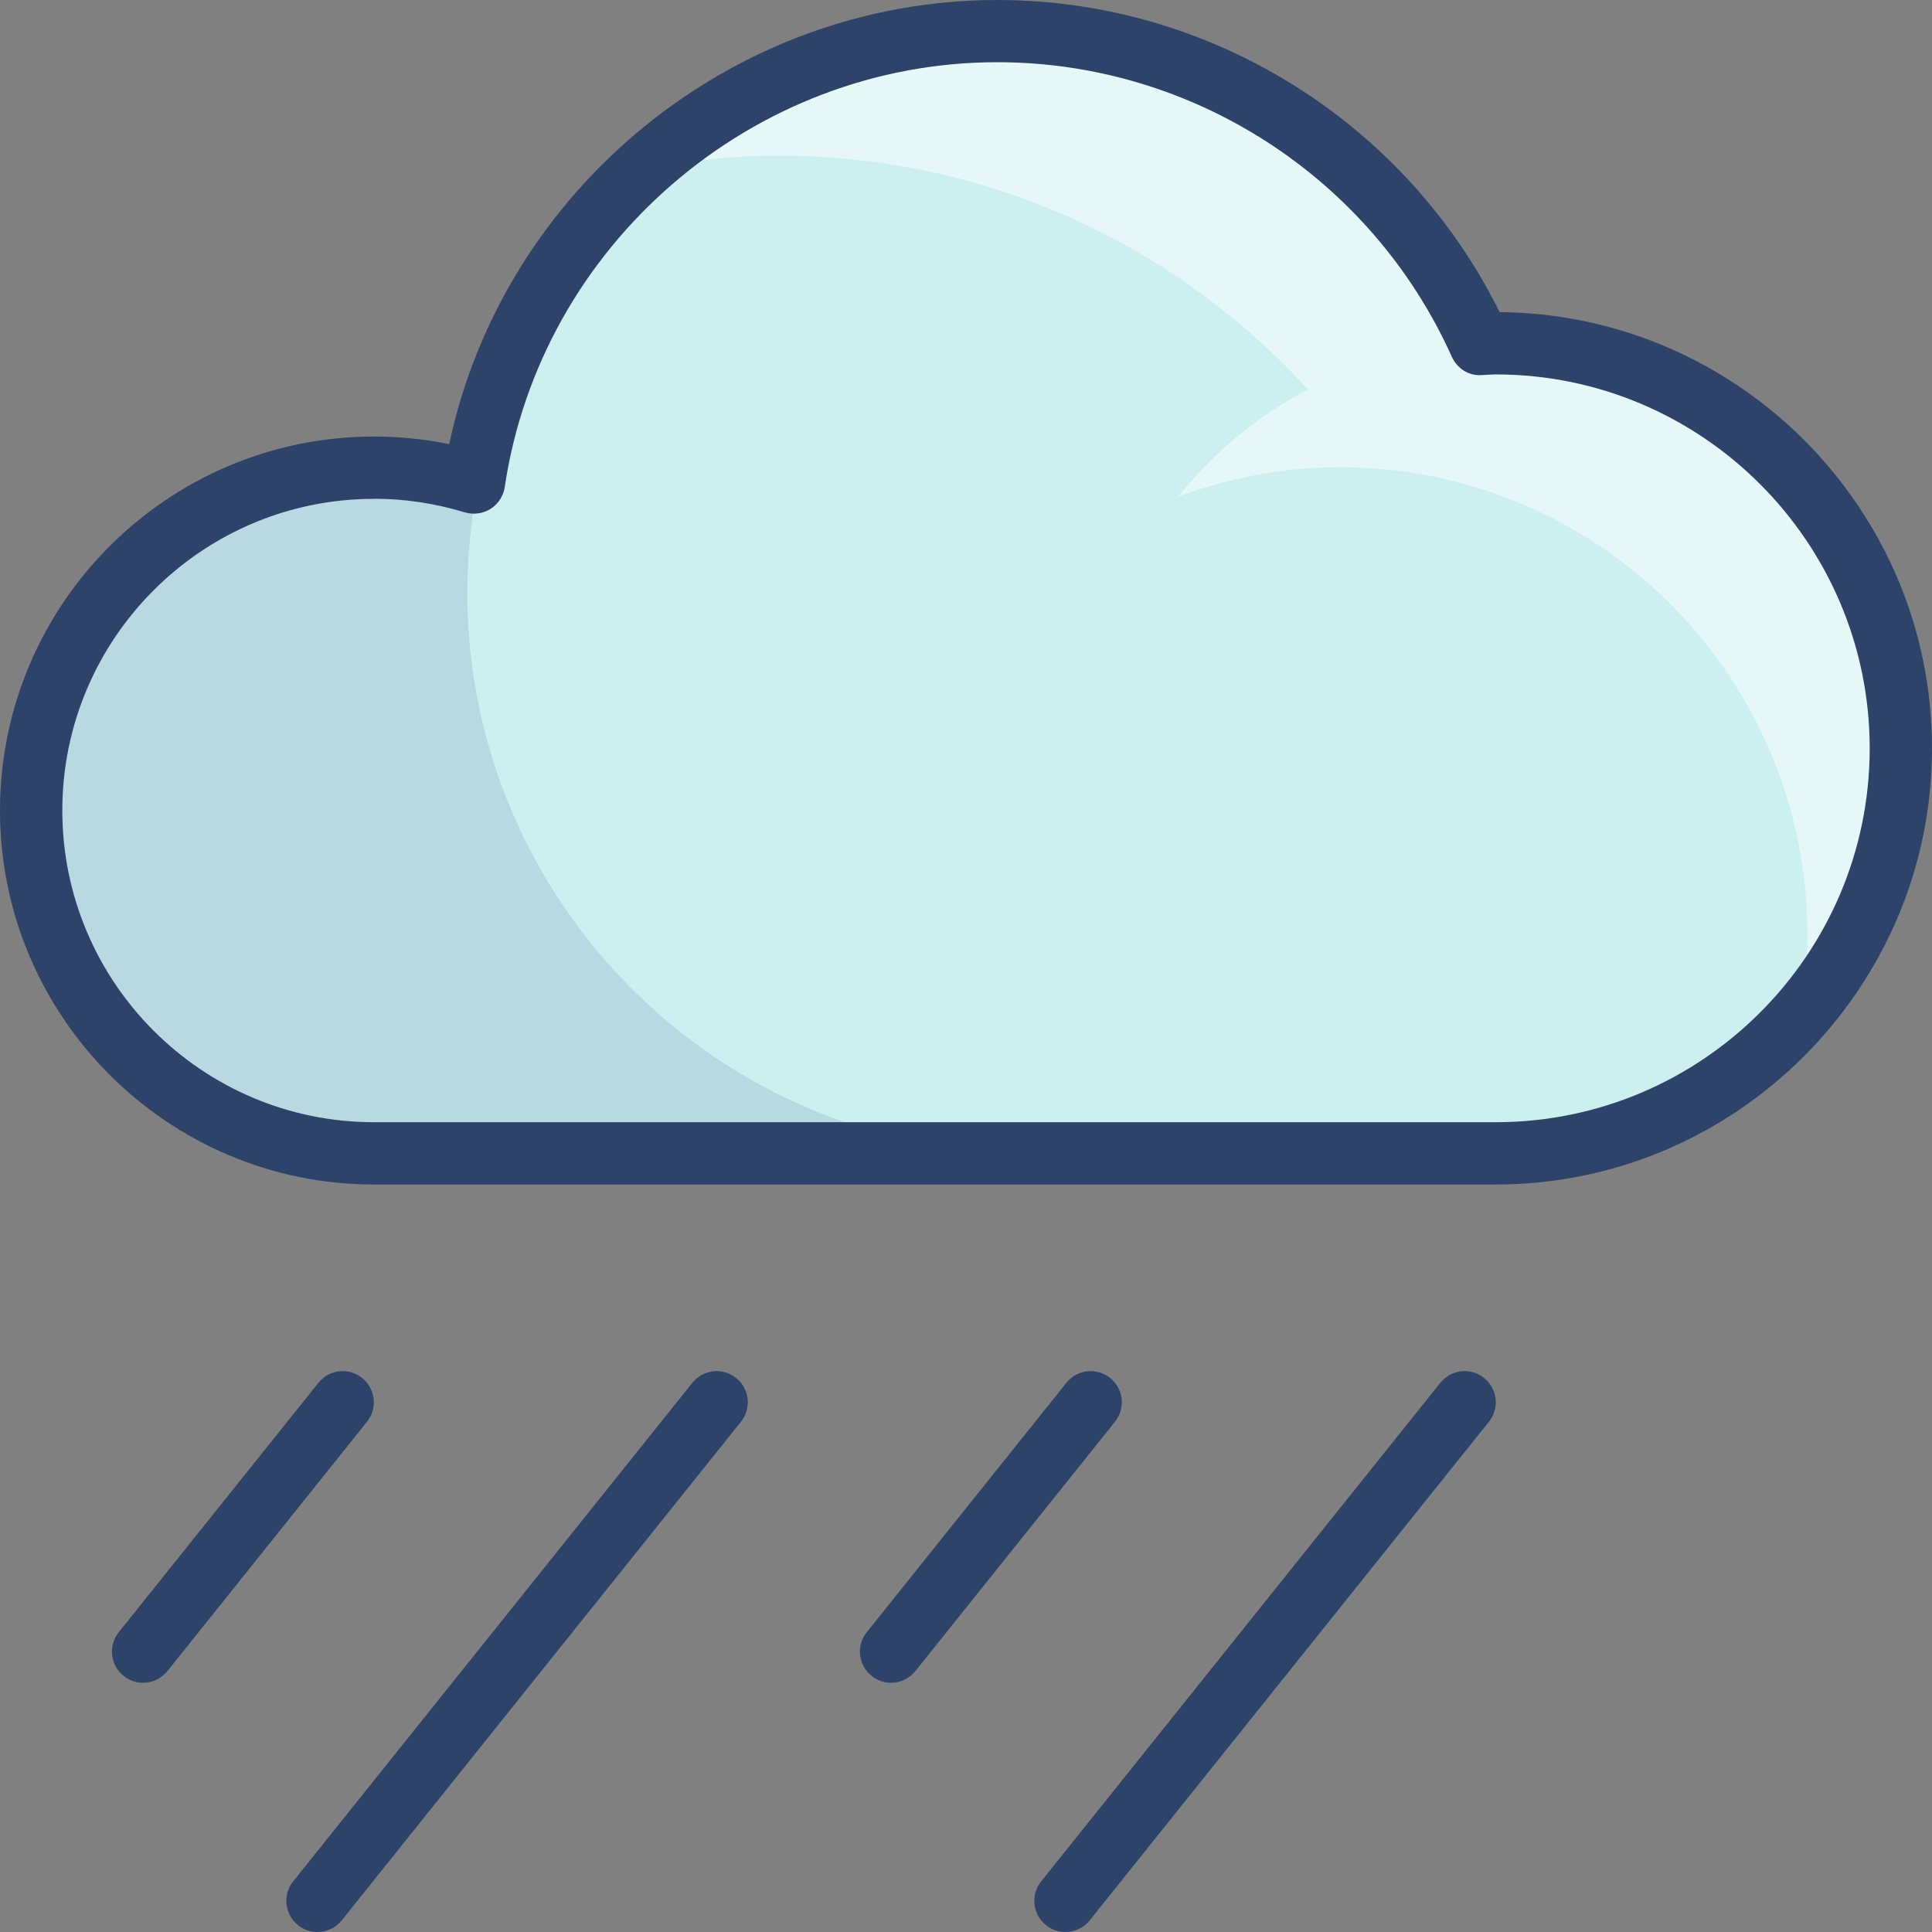
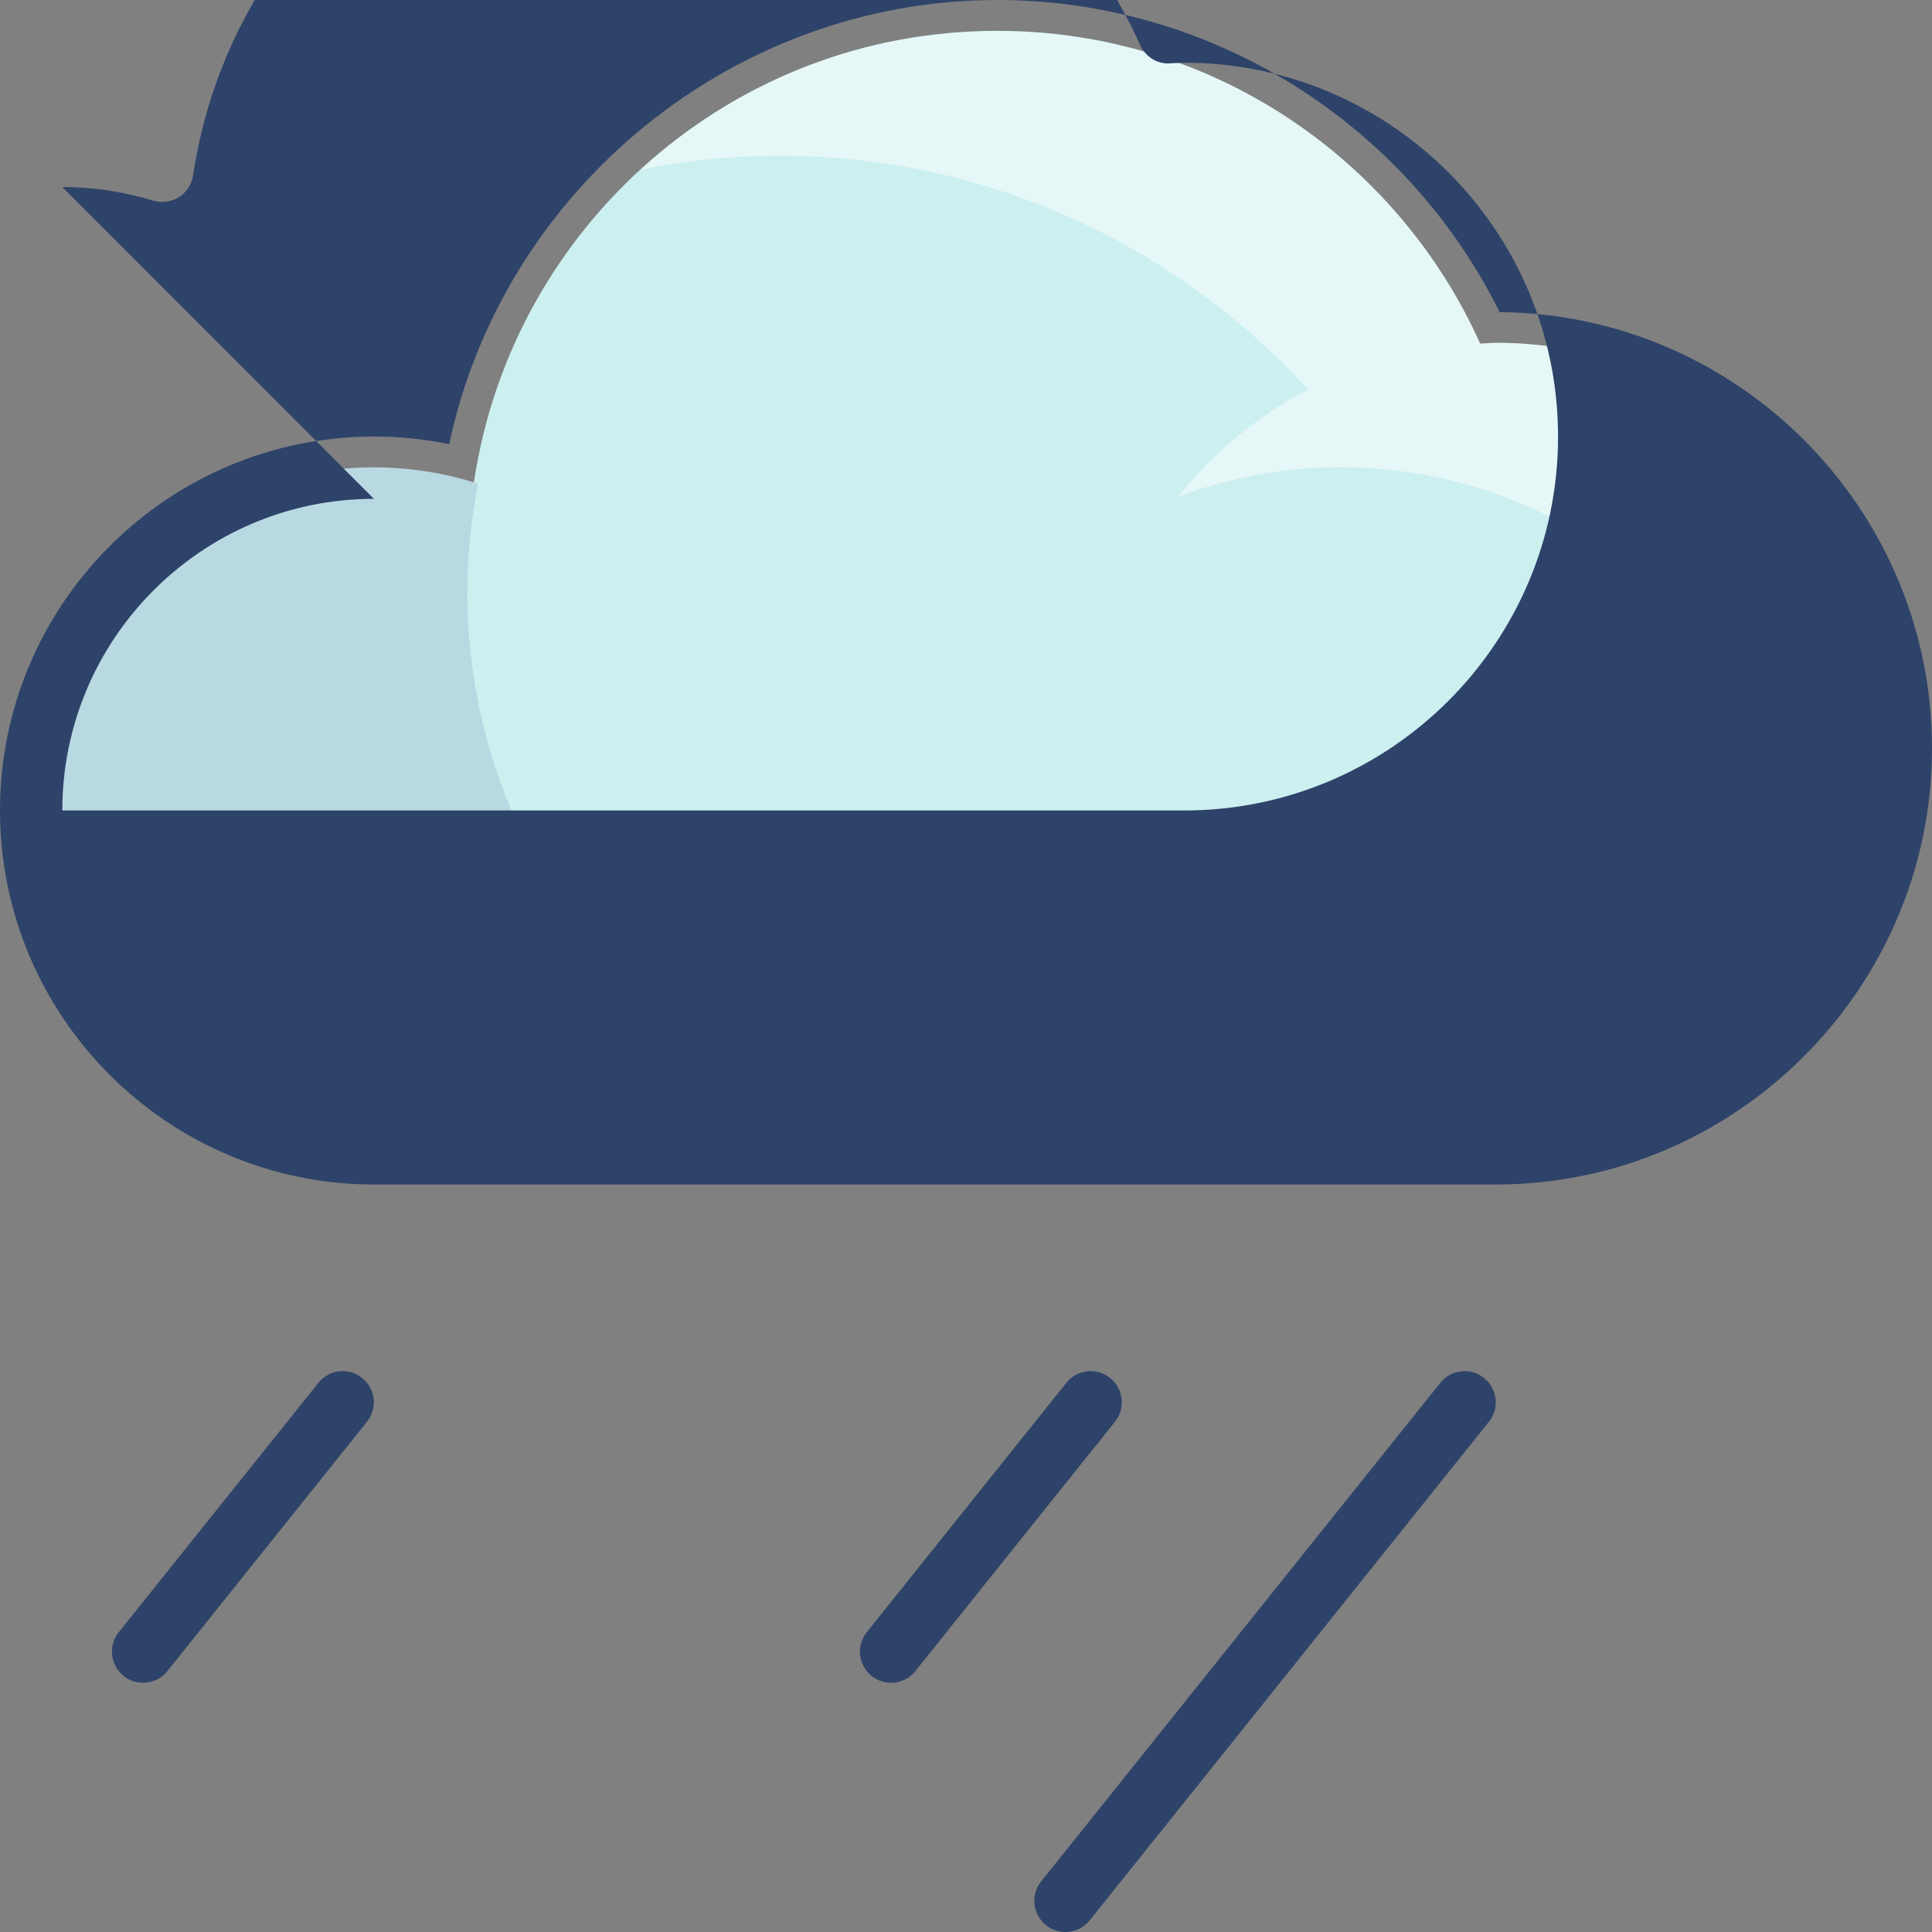
<svg xmlns="http://www.w3.org/2000/svg" id="Ebene_1" data-name="Ebene 1" viewBox="0 0 200 200">
  <rect x="0" y="0" width="200" height="200" fill="#808080" stroke="none" />
  <path d="m154.84,35.5c-.54,0-1.07.06-1.61.08C144.65,16.5,125.51,3.19,103.24,3.19c-27.53,0-50.25,20.3-54.18,46.74-3.28-1-6.75-1.55-10.35-1.55-19.6,0-35.49,15.89-35.49,35.48s15.89,35.49,35.49,35.49h116.13c23.15,0,41.93-18.76,41.93-41.93s-18.78-41.93-41.93-41.93Z" style="fill: #ccefef;" />
  <path d="m48.38,61.29c0-3.85.39-7.6,1.1-11.24l-.52-.15c-3.25-.98-6.69-1.52-10.26-1.52-19.6,0-35.49,15.89-35.49,35.48s15.89,35.49,35.49,35.49h67.74c-32.07,0-58.07-26-58.07-58.07Z" style="fill: #000064; opacity: .1;" />
  <path d="m196.77,77.42c0-23.16-18.78-41.94-41.94-41.94-.54,0-1.07.07-1.61.09-7.24-16.09-21.99-28.04-39.78-31.4-1.25-.22-2.51-.44-3.79-.58-.27-.03-.54-.06-.82-.09-1.85-.18-3.72-.28-5.61-.28-3.5,0-6.91.33-10.23.93-10.17,1.92-19.3,6.68-26.64,13.39,4.63-.91,9.4-1.42,14.29-1.42,21.7,0,41.19,9.34,54.75,24.19-5.21,2.75-9.79,6.52-13.42,11.1,5.22-1.93,10.84-3.04,16.74-3.04,26.72,0,48.39,21.66,48.39,48.39,0,2.82-.29,5.57-.76,8.26,6.48-7.38,10.43-17.03,10.43-27.62Z" style="fill: #fff; opacity: .5;" />
-   <path d="m154.84,122.62H38.71C17.37,122.62,0,105.25,0,83.9s17.37-38.71,38.71-38.71c2.62,0,5.23.26,7.79.79C52.13,19.53,75.92,0,103.24,0c22.05,0,42.23,12.61,52,32.31,24.72.22,44.76,20.39,44.76,45.16s-20.26,45.15-45.16,45.15ZM38.71,51.64c-17.79,0-32.26,14.47-32.26,32.26s14.47,32.27,32.26,32.27h116.13c21.34,0,38.71-17.36,38.71-38.7s-17.37-38.71-38.71-38.71c-.24,0-.48.02-.72.03l-.77.04c-1.32.09-2.52-.7-3.06-1.9-8.33-18.52-26.8-30.49-47.05-30.49-25.34,0-47.26,18.91-50.99,43.98-.14.93-.67,1.75-1.47,2.26-.79.5-1.77.62-2.66.36-3.06-.93-6.22-1.41-9.41-1.41Z" style="fill: #2e4369;" />
+   <path d="m154.84,122.62H38.71C17.37,122.62,0,105.25,0,83.9s17.37-38.71,38.71-38.71c2.62,0,5.23.26,7.79.79C52.13,19.53,75.92,0,103.24,0c22.05,0,42.23,12.61,52,32.31,24.72.22,44.76,20.39,44.76,45.16s-20.26,45.15-45.16,45.15ZM38.71,51.64c-17.79,0-32.26,14.47-32.26,32.26h116.13c21.34,0,38.71-17.36,38.71-38.7s-17.37-38.71-38.71-38.71c-.24,0-.48.02-.72.03l-.77.04c-1.32.09-2.52-.7-3.06-1.9-8.33-18.52-26.8-30.49-47.05-30.49-25.34,0-47.26,18.91-50.99,43.98-.14.93-.67,1.75-1.47,2.26-.79.5-1.77.62-2.66.36-3.06-.93-6.22-1.41-9.41-1.41Z" style="fill: #2e4369;" />
  <path d="m14.81,174.2c-.71,0-1.42-.23-2.01-.71-1.39-1.11-1.62-3.14-.5-4.53l20.66-25.81c1.11-1.4,3.15-1.62,4.53-.5,1.39,1.11,1.62,3.14.5,4.53l-20.66,25.81c-.64.8-1.58,1.21-2.52,1.21Z" style="fill: #2e4369;" />
-   <path d="m32.86,200c-.71,0-1.42-.23-2.01-.71-1.39-1.11-1.62-3.14-.5-4.53l41.32-51.61c1.12-1.4,3.14-1.62,4.53-.5,1.39,1.11,1.62,3.14.5,4.53l-41.32,51.61c-.64.8-1.58,1.21-2.52,1.21Z" style="fill: #2e4369;" />
  <path d="m92.24,174.2c-.71,0-1.42-.23-2.01-.71-1.39-1.11-1.62-3.14-.5-4.53l20.66-25.81c1.11-1.4,3.14-1.62,4.53-.5,1.39,1.11,1.62,3.14.5,4.53l-20.66,25.81c-.64.8-1.58,1.21-2.52,1.21Z" style="fill: #2e4369;" />
  <path d="m110.29,200c-.71,0-1.42-.23-2.01-.71-1.39-1.11-1.62-3.14-.5-4.53l41.32-51.61c1.12-1.4,3.14-1.62,4.53-.5,1.39,1.11,1.62,3.14.5,4.53l-41.32,51.61c-.64.8-1.58,1.21-2.52,1.21Z" style="fill: #2e4369;" />
</svg>